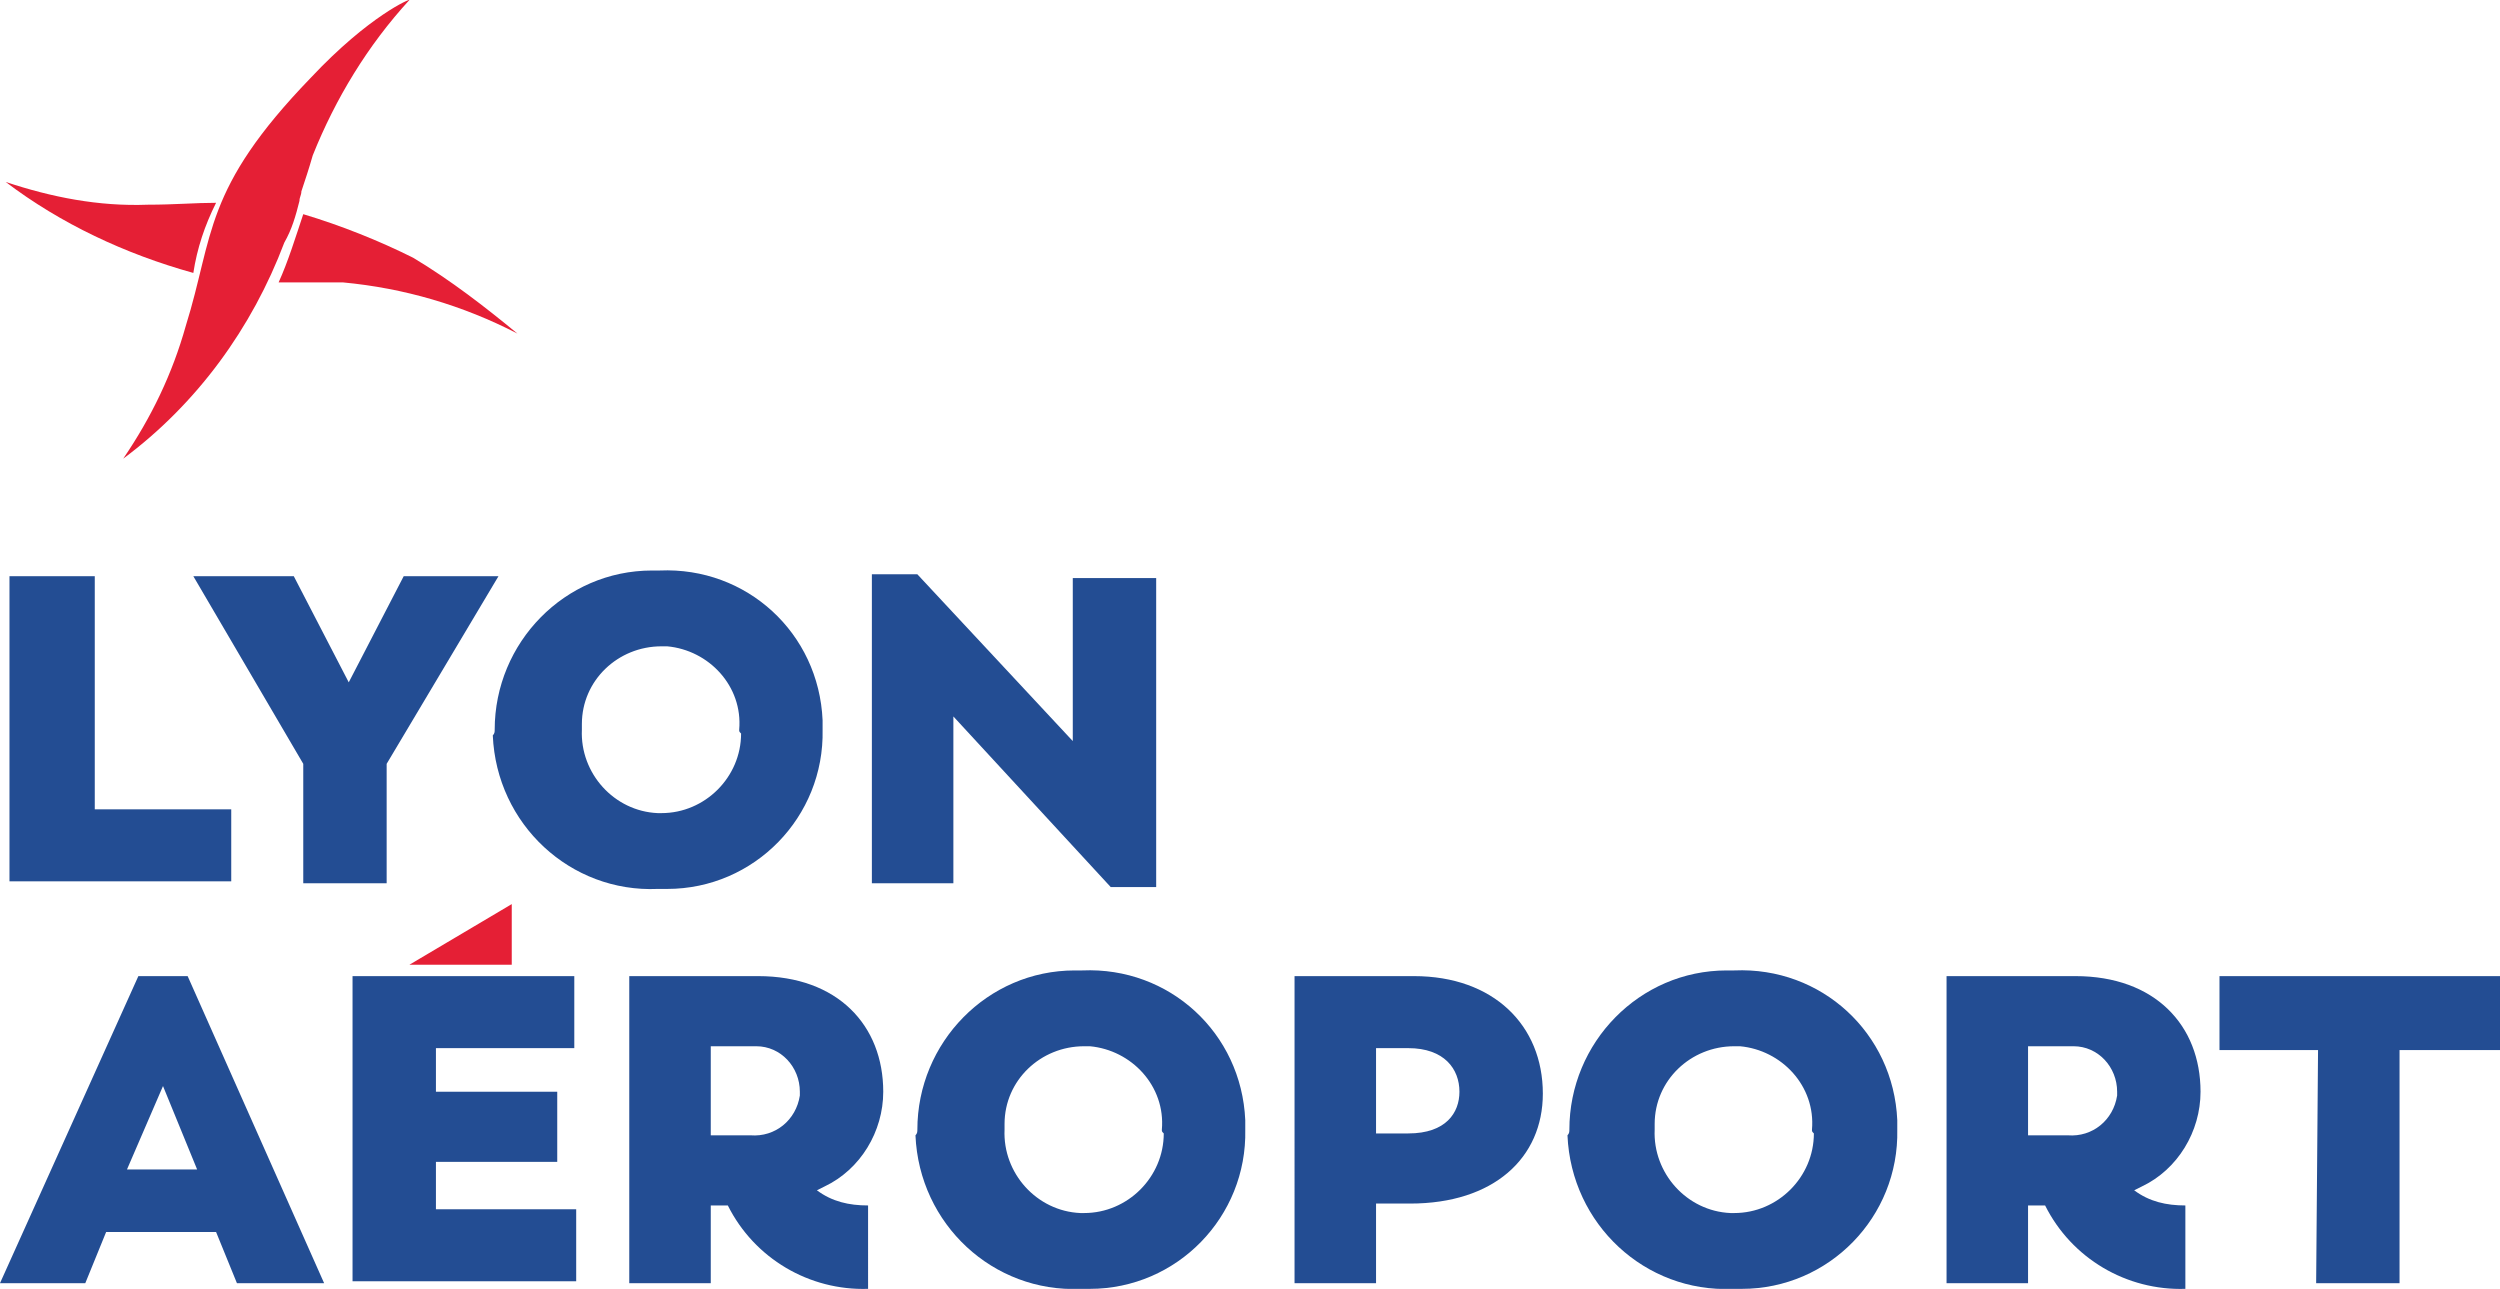
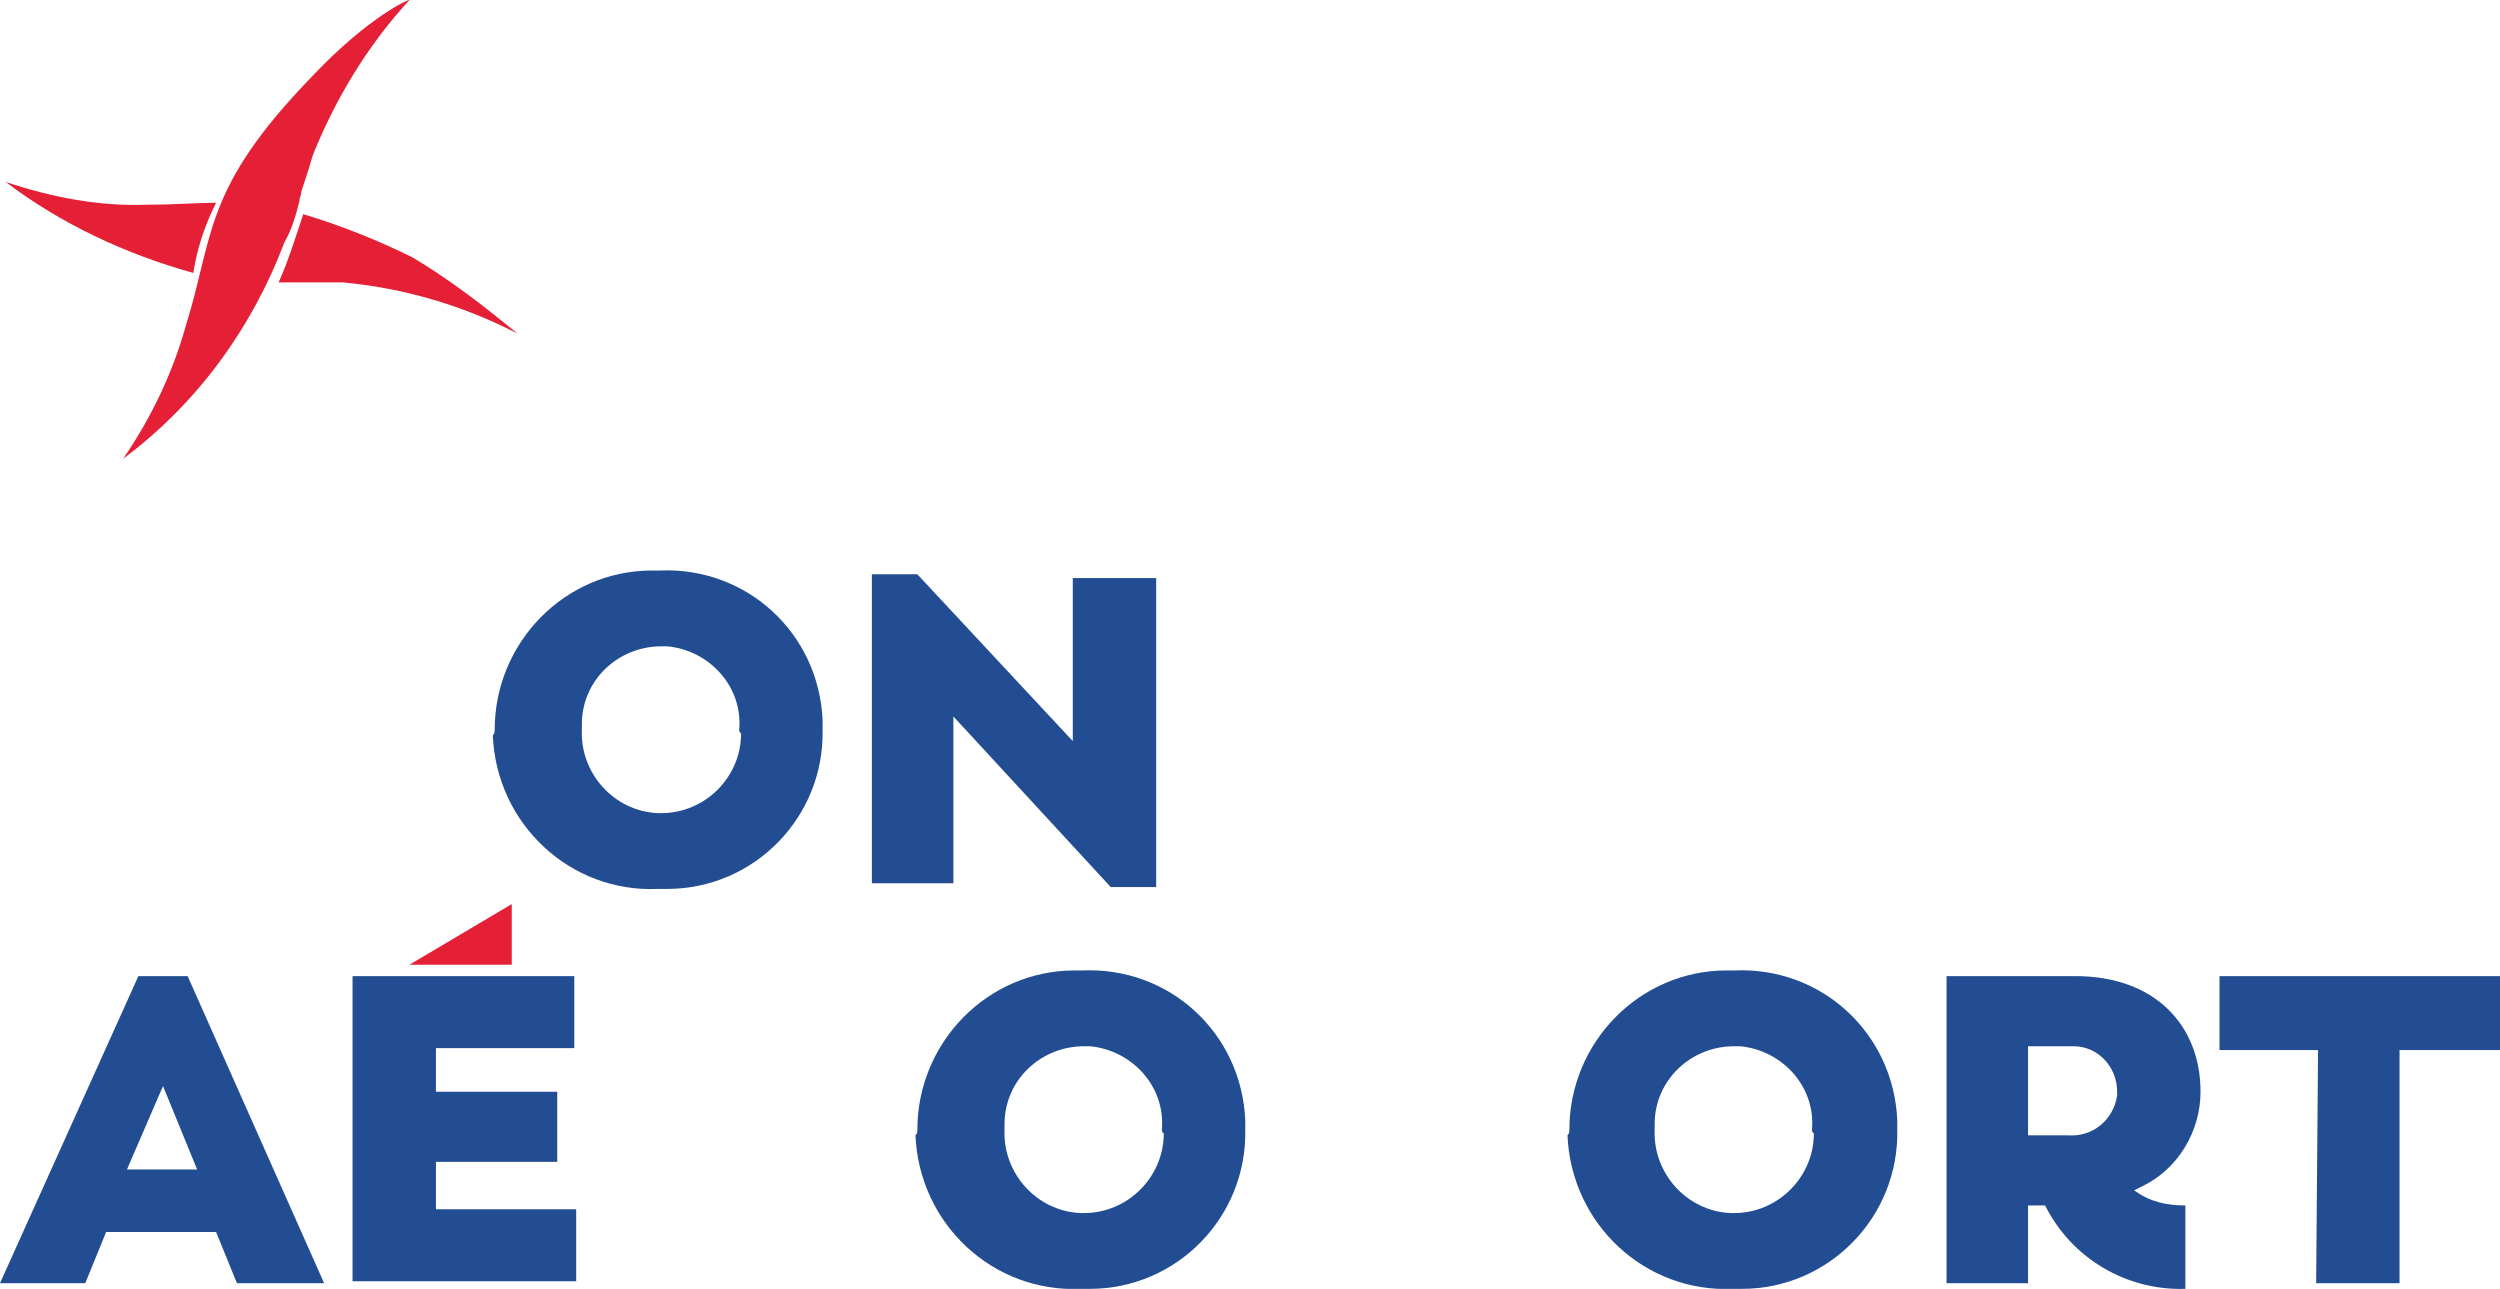
<svg xmlns="http://www.w3.org/2000/svg" version="1.1" id="Calque_1" x="0" y="0" viewBox="0 0 131.9 68" xml:space="preserve">
  <style>.st0{fill:#234d93}.st1{fill:#e51f35}</style>
  <g id="g10" transform="translate(0 393.832)">
    <g id="g12" transform="translate(0 -393.832)">
      <g id="g14">
        <g id="g16">
          <path id="path22" class="st0" d="M10.4,61.7l-1.8-4.4l-1.9,4.4H10.4z M7.3,51.5h2.6l7.2,16.2h-4.6L11.4,65H5.6l-1.1,2.7H0 L7.3,51.5" />
          <path id="path24" class="st0" d="M18.6,51.5h11.7v3.8h-7.3v2.3h6.4v3.7h-6.4v2.5h7.4v3.8H18.6V51.5" />
-           <path id="path26" class="st0" d="M39.6,59.9c1.3,0.1,2.4-0.8,2.6-2.1c0-0.1,0-0.1,0-0.2c0-1.3-1-2.4-2.3-2.4c-0.1,0-0.2,0-0.3,0 h-2.1v4.7L39.6,59.9z M38.4,63.6h-0.9v4.1h-4.3V51.5H40c4.2,0,6.6,2.6,6.6,6.1c0,2.1-1.2,4.1-3.1,5l-0.4,0.2 c0.8,0.6,1.7,0.8,2.7,0.8V68C42.7,68.1,39.8,66.4,38.4,63.6" />
          <path id="path28" class="st0" d="M61.3,59.6c0.2-2.3-1.6-4.2-3.8-4.4c-0.1,0-0.2,0-0.3,0c-2.3,0-4.2,1.8-4.2,4.1 c0,0.1,0,0.2,0,0.3c-0.1,2.3,1.7,4.3,4,4.4c0.1,0,0.1,0,0.2,0c2.3,0,4.2-1.9,4.2-4.2C61.3,59.7,61.3,59.7,61.3,59.6z M48.4,59.6 c0-4.6,3.7-8.4,8.3-8.4c0.1,0,0.3,0,0.4,0c4.6-0.2,8.4,3.3,8.6,7.9c0,0.2,0,0.4,0,0.5c0.1,4.6-3.6,8.4-8.2,8.4 c-0.2,0-0.3,0-0.5,0c-4.6,0.2-8.5-3.4-8.7-8.1C48.4,59.8,48.4,59.7,48.4,59.6" />
-           <path id="path30" class="st0" d="M74.3,59.8c2,0,2.7-1.1,2.7-2.2c0-1.2-0.8-2.3-2.7-2.3h-1.7v4.5L74.3,59.8z M68.3,51.5h6.3 c4.2,0,6.8,2.6,6.8,6.2c0,3.4-2.6,5.8-7,5.8h-1.8v4.2h-4.3V51.5" />
          <path id="path32" class="st0" d="M95.6,59.6c0.2-2.3-1.6-4.2-3.8-4.4c-0.1,0-0.2,0-0.3,0c-2.3,0-4.2,1.8-4.2,4.1 c0,0.1,0,0.2,0,0.3c-0.1,2.3,1.7,4.3,4,4.4c0.1,0,0.1,0,0.2,0c2.3,0,4.2-1.9,4.2-4.2C95.6,59.7,95.6,59.7,95.6,59.6z M82.8,59.6 c0-4.6,3.7-8.4,8.3-8.4c0.1,0,0.3,0,0.4,0c4.6-0.2,8.4,3.3,8.6,7.9c0,0.2,0,0.4,0,0.5c0.1,4.6-3.6,8.4-8.2,8.4 c-0.2,0-0.3,0-0.5,0c-4.6,0.2-8.5-3.4-8.7-8.1C82.8,59.8,82.8,59.7,82.8,59.6" />
          <path id="path34" class="st0" d="M109.1,59.9c1.3,0.1,2.4-0.8,2.6-2.1c0-0.1,0-0.1,0-0.2c0-1.3-1-2.4-2.3-2.4 c-0.1,0-0.2,0-0.3,0H107v4.7L109.1,59.9z M107.9,63.6H107v4.1h-4.3V51.5h6.8c4.2,0,6.6,2.6,6.6,6.1c0,2.1-1.2,4.1-3.1,5 l-0.4,0.2c0.8,0.6,1.7,0.8,2.7,0.8V68C112.2,68.1,109.3,66.4,107.9,63.6" />
          <path id="path36" class="st0" d="M122.3,55.4h-5.2v-3.9h14.8v3.9h-5.3v12.3h-4.4L122.3,55.4" />
-           <path id="path38" class="st0" d="M0.5,30.4H5v12.3h7.2v3.8H0.5V30.4" />
-           <path id="path40" class="st0" d="M16,40.3l-5.8-9.9h5.3l2.9,5.6l2.9-5.6h5l-5.9,9.9v6.3H16V40.3" />
          <path id="path42" class="st0" d="M39,38.5c0.2-2.3-1.6-4.2-3.8-4.4c-0.1,0-0.2,0-0.3,0c-2.3,0-4.2,1.8-4.2,4.1 c0,0.1,0,0.2,0,0.3c-0.1,2.3,1.7,4.3,4,4.4c0.1,0,0.1,0,0.2,0c2.3,0,4.2-1.9,4.2-4.2C39,38.6,39,38.6,39,38.5z M26.1,38.5 c0-4.6,3.7-8.4,8.3-8.4c0.1,0,0.3,0,0.4,0c4.6-0.2,8.4,3.3,8.6,7.9c0,0.2,0,0.4,0,0.5c0.1,4.6-3.6,8.4-8.2,8.4 c-0.2,0-0.3,0-0.5,0c-4.6,0.2-8.5-3.4-8.7-8.1C26.1,38.7,26.1,38.6,26.1,38.5" />
          <path id="path44" class="st0" d="M50.3,37.8v8.8H46V30.3h2.4l8.2,8.8v-8.6H61v16.3h-2.4L50.3,37.8" />
          <path id="path46" class="st1" d="M27,47.7v3.2h-5.4L27,47.7" />
          <path id="path48" class="st1" d="M15.8,10.6c0-0.2,0.1-0.3,0.1-0.5c0,0,0,0,0,0c0.2-0.6,0.4-1.2,0.6-1.9c1.2-3,2.9-5.8,5.1-8.2 l0,0c0.1-0.1-2.1,0.8-5.2,4.1c-5.7,5.9-5.1,8.3-6.6,13.1c-0.7,2.5-1.8,4.8-3.3,7c3.9-2.9,6.8-6.9,8.5-11.4 C15.4,12.1,15.6,11.4,15.8,10.6" />
          <path id="path50" class="st1" d="M0.3,9.6c2.9,2.2,6.3,3.8,9.9,4.8c0.2-1.3,0.6-2.5,1.2-3.7c-1.1,0-2.2,0.1-3.6,0.1 C5.2,10.9,2.7,10.4,0.3,9.6" />
          <path id="path52" class="st1" d="M21.8,13.6c-1.8-0.9-3.8-1.7-5.8-2.3c-0.4,1.2-0.8,2.5-1.3,3.6c0.3,0,0.7,0,1,0 c0.2,0,0.3,0,0.5,0c0,0,0,0,0,0c0.6,0,1.3,0,1.9,0c3.2,0.3,6.3,1.2,9.2,2.7C25.6,16.2,23.8,14.8,21.8,13.6" />
        </g>
      </g>
    </g>
  </g>
</svg>